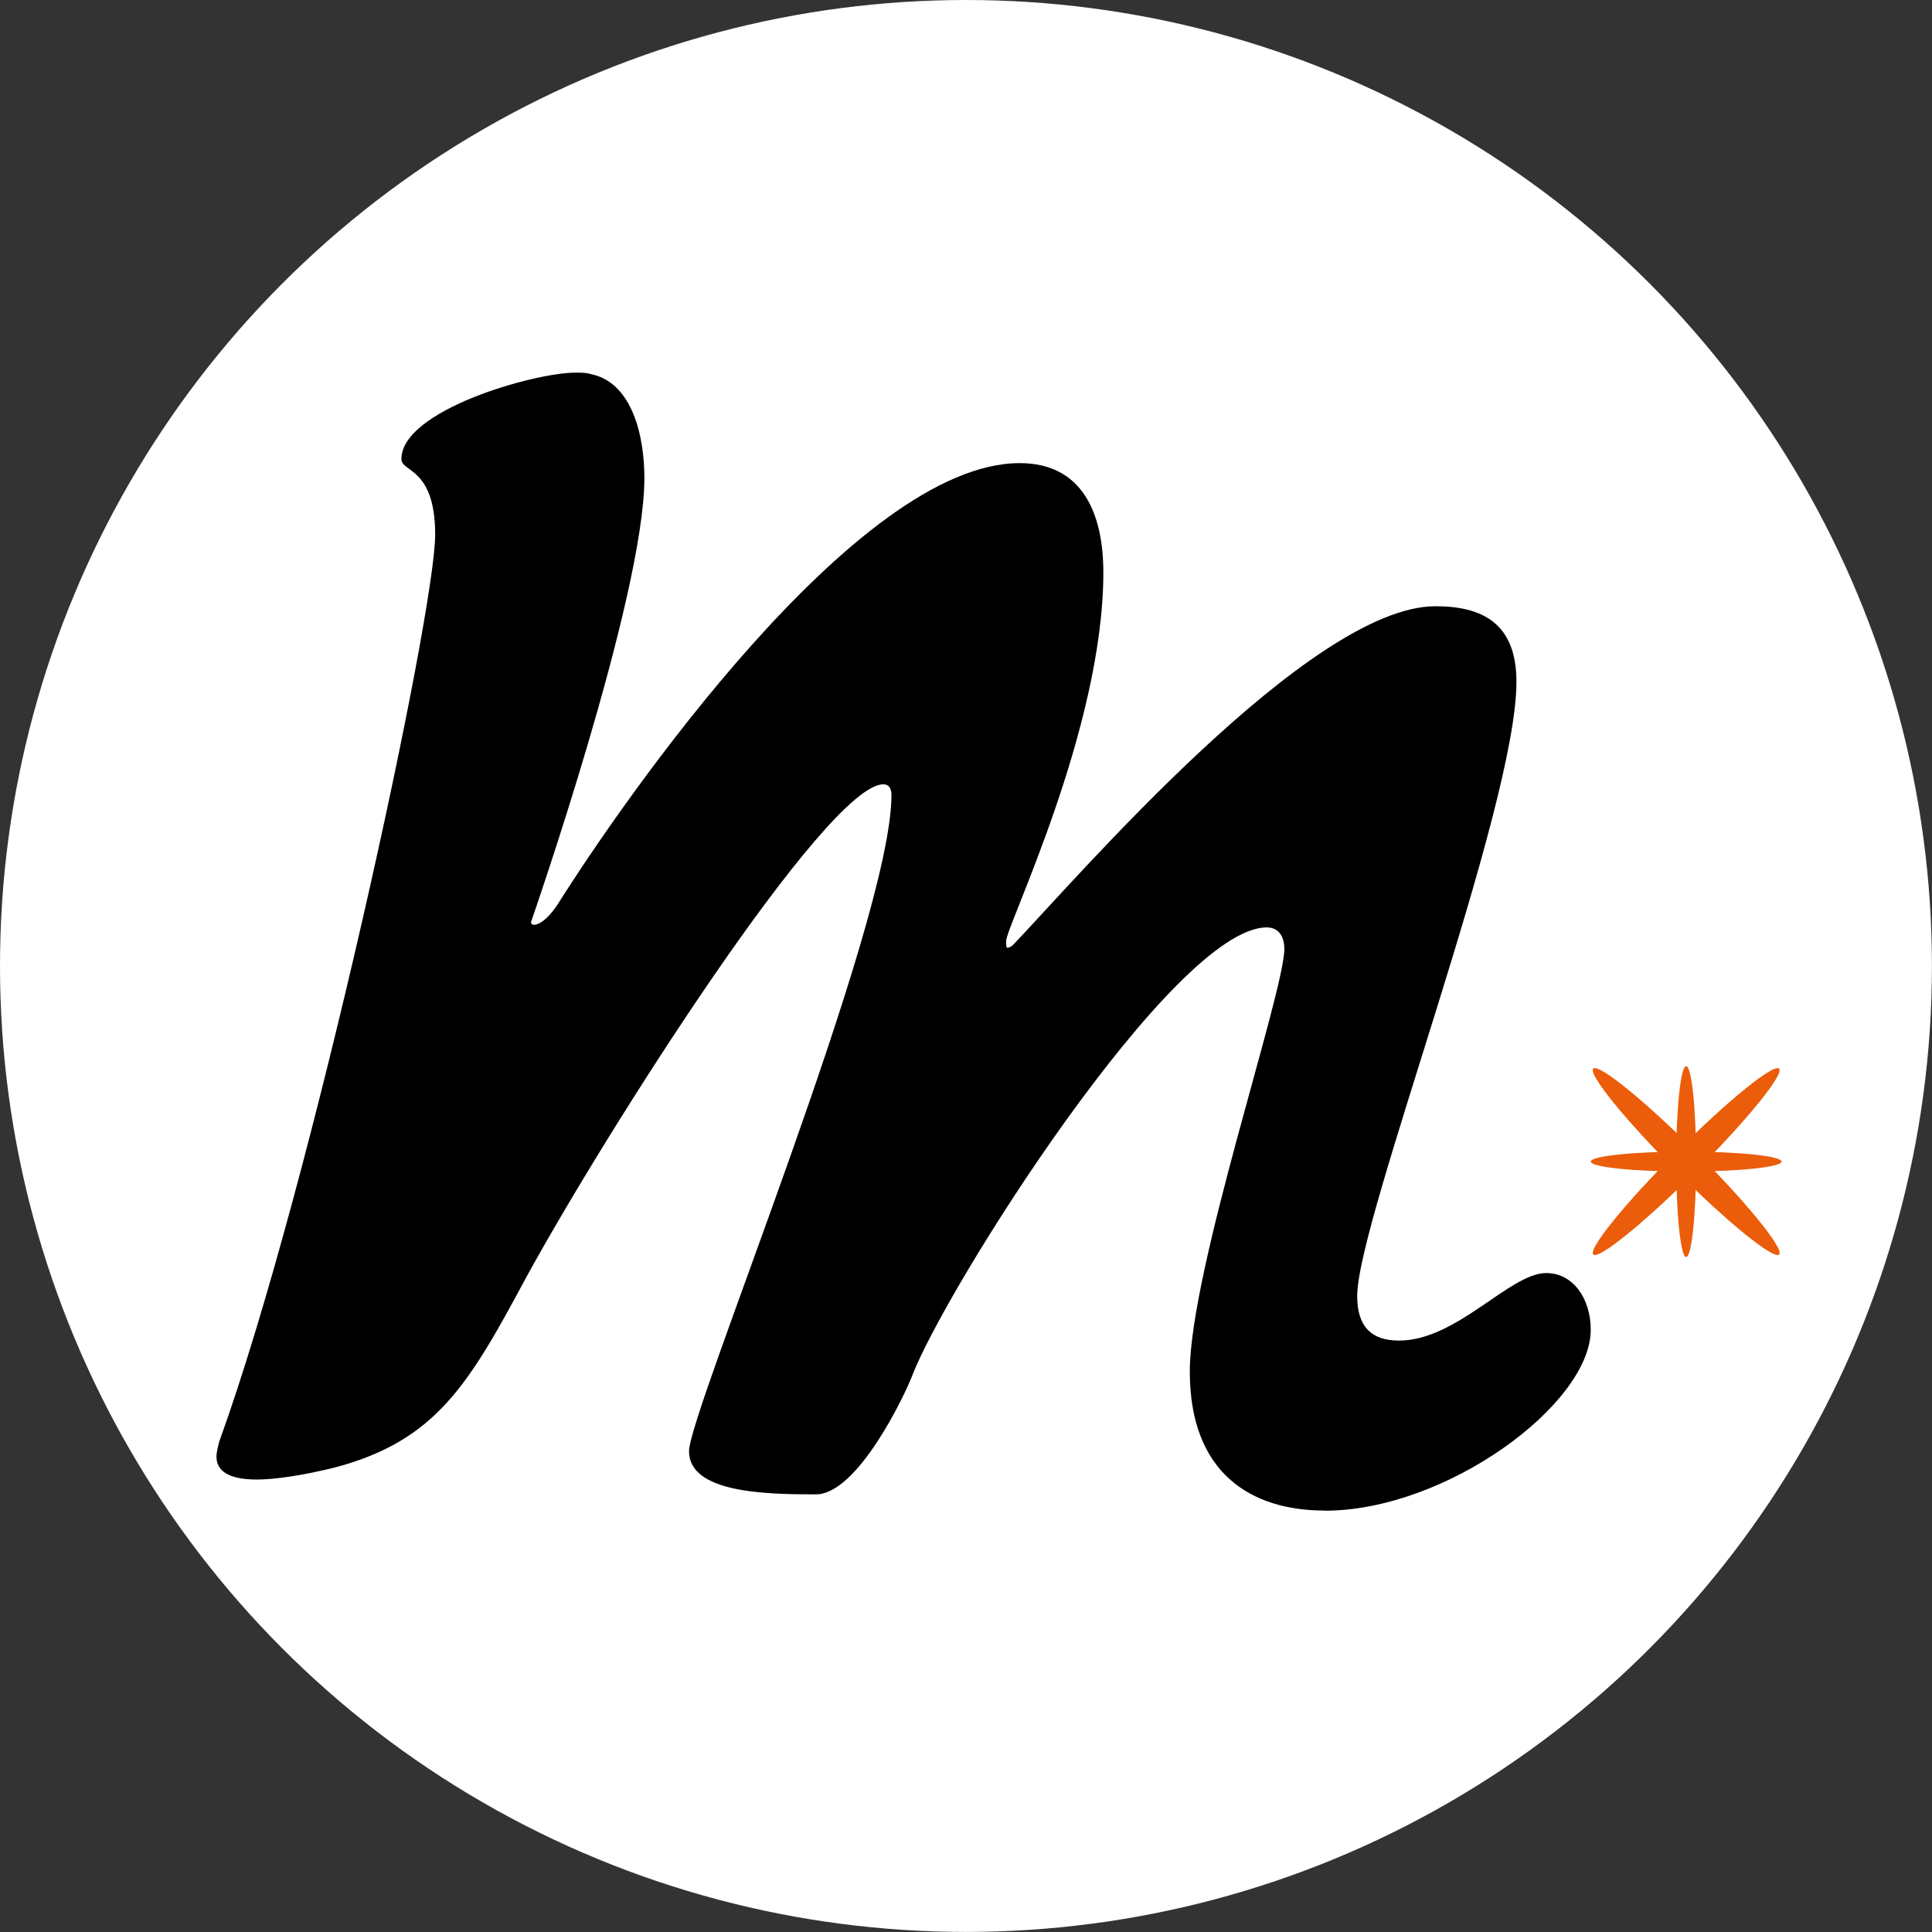
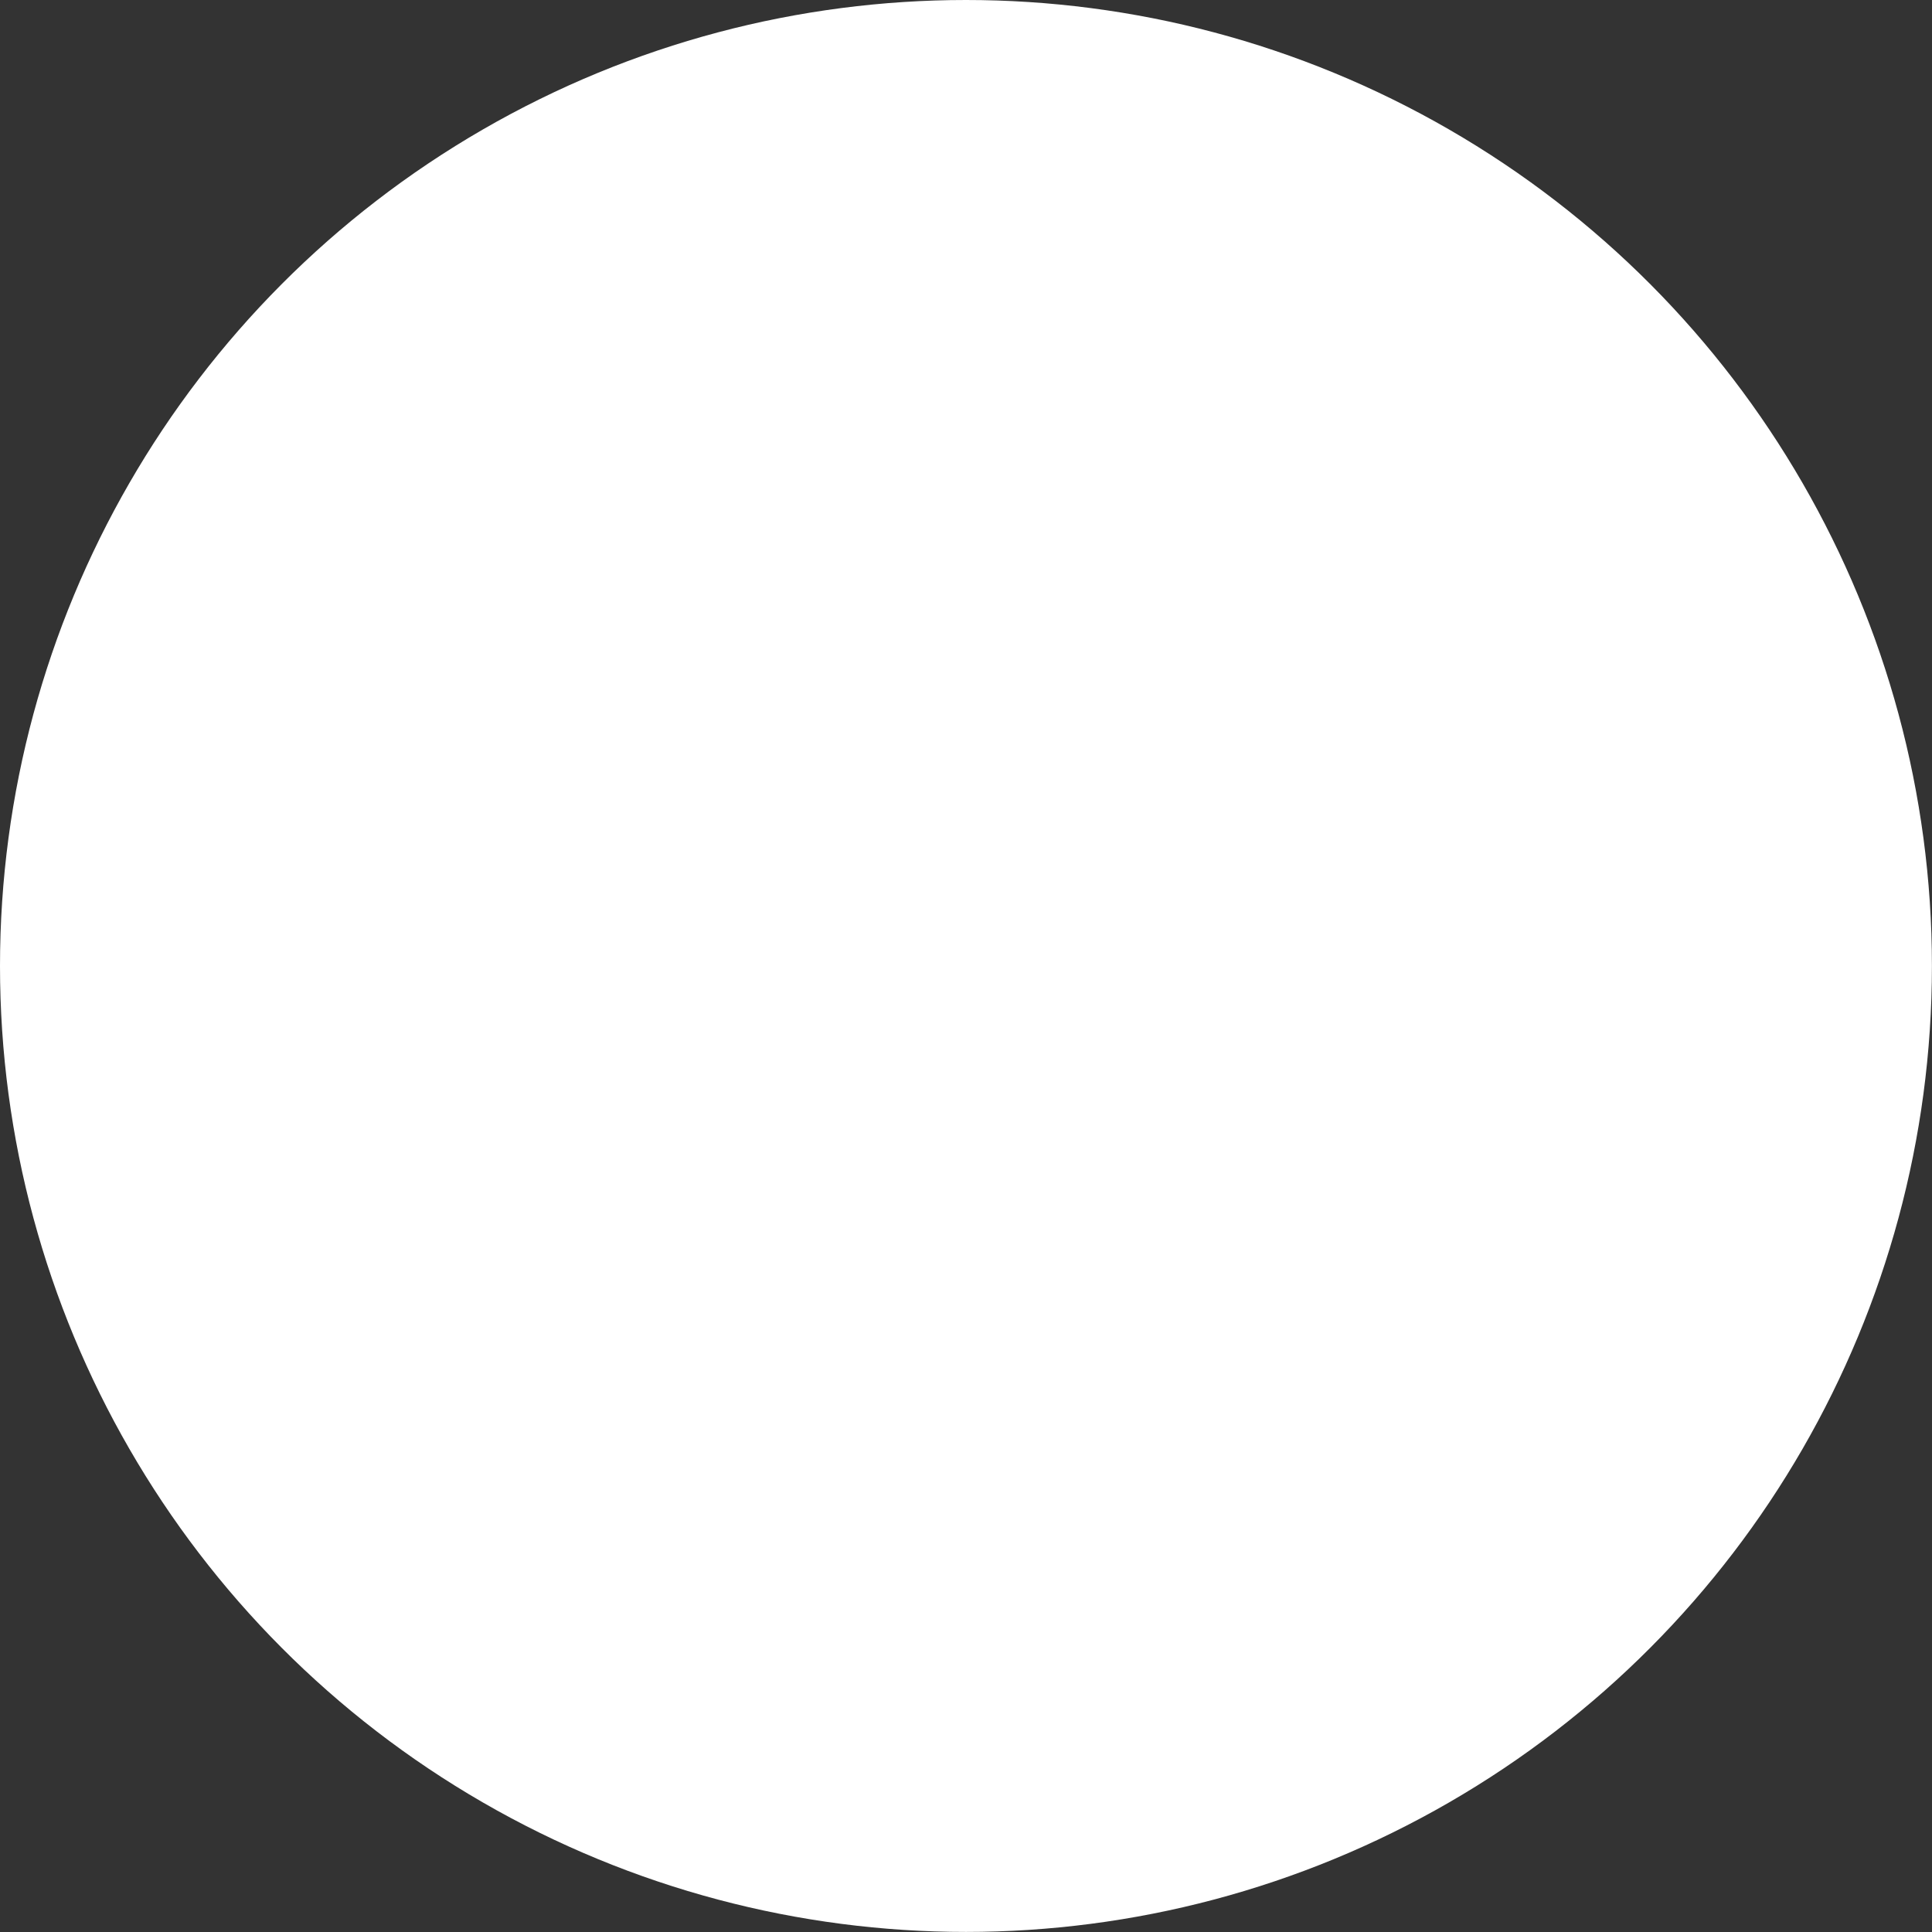
<svg xmlns="http://www.w3.org/2000/svg" id="Ebene_2" data-name="Ebene 2" viewBox="0 0 282.67 282.67">
  <rect x="0" y="0" width="282.67" height="282.67" fill="#333333" stroke="none" />
  <defs>
    <style>      .cls-1 {        fill: #eb5d0b;      }      .cls-2 {        fill: #fff;      }    </style>
  </defs>
  <g id="Ebene_1-2" data-name="Ebene 1">
    <circle class="cls-2" cx="141.33" cy="141.33" r="141.33" />
    <g>
-       <path d="M193.83,221.01c-10.86,0-19.75-5.53-19.75-20.34s13.83-55.5,13.83-61.82c0-1.78-.79-3.16-2.57-3.16-13.63,0-47.2,53.13-51.95,65.77-.99,2.57-7.9,17.18-14.02,17.18-7.31,0-18.56-.2-18.56-6.32,0-5.73,29.62-77.23,29.62-95.99,0-.99-.39-1.58-1.18-1.58-8.29,0-40.69,50.96-52.34,72.29-8.29,15.41-13.04,23.7-27.85,27.65-4.74,1.18-8.89,1.78-11.46,1.78-4.35,0-5.93-1.38-5.93-3.36,0-.59.2-1.38.4-2.17,13.63-37.72,31.6-121.07,31.6-132.72,0-9.87-4.94-9.08-4.94-11.06,0-7.11,19.36-12.64,25.48-12.64.79,0,1.58,0,2.17.2,6.12,1.18,7.9,9.08,7.9,15.21,0,17.38-16.59,64.98-16.59,64.98,0,.2.2.4.4.4.79,0,1.98-.79,3.36-2.77,9.68-15.41,43.85-64.78,67.74-64.78,9.28,0,12.24,7.51,12.24,16,0,22.91-14.22,51.75-14.22,53.92,0,.59,0,.99.2.99s.59-.2.79-.4c9.28-9.68,43.45-49.57,61.82-49.57,6.71,0,11.85,2.37,11.85,11.06,0,18.56-23.3,78.8-23.3,89.86,0,4.15,1.78,6.52,6.12,6.52,8.49,0,16.2-9.88,21.53-9.88,3.95,0,6.52,3.75,6.52,8.3,0,10.86-21.13,26.47-38.91,26.47Z" />
      <g>
-         <ellipse class="cls-1" cx="246.7" cy="169.95" rx="19.23" ry="2.01" transform="translate(-47.91 224.22) rotate(-45)" />
-         <ellipse class="cls-1" cx="246.7" cy="169.95" rx="2.01" ry="19.23" transform="translate(-47.91 224.22) rotate(-45)" />
-         <path class="cls-1" d="M246.7,171.41c-7.71,0-13.96-.65-13.96-1.46s6.25-1.46,13.96-1.46,13.96.65,13.96,1.46-6.25,1.46-13.96,1.46Z" />
-         <ellipse class="cls-1" cx="246.7" cy="169.95" rx="1.46" ry="13.96" />
-       </g>
+         </g>
    </g>
  </g>
</svg>